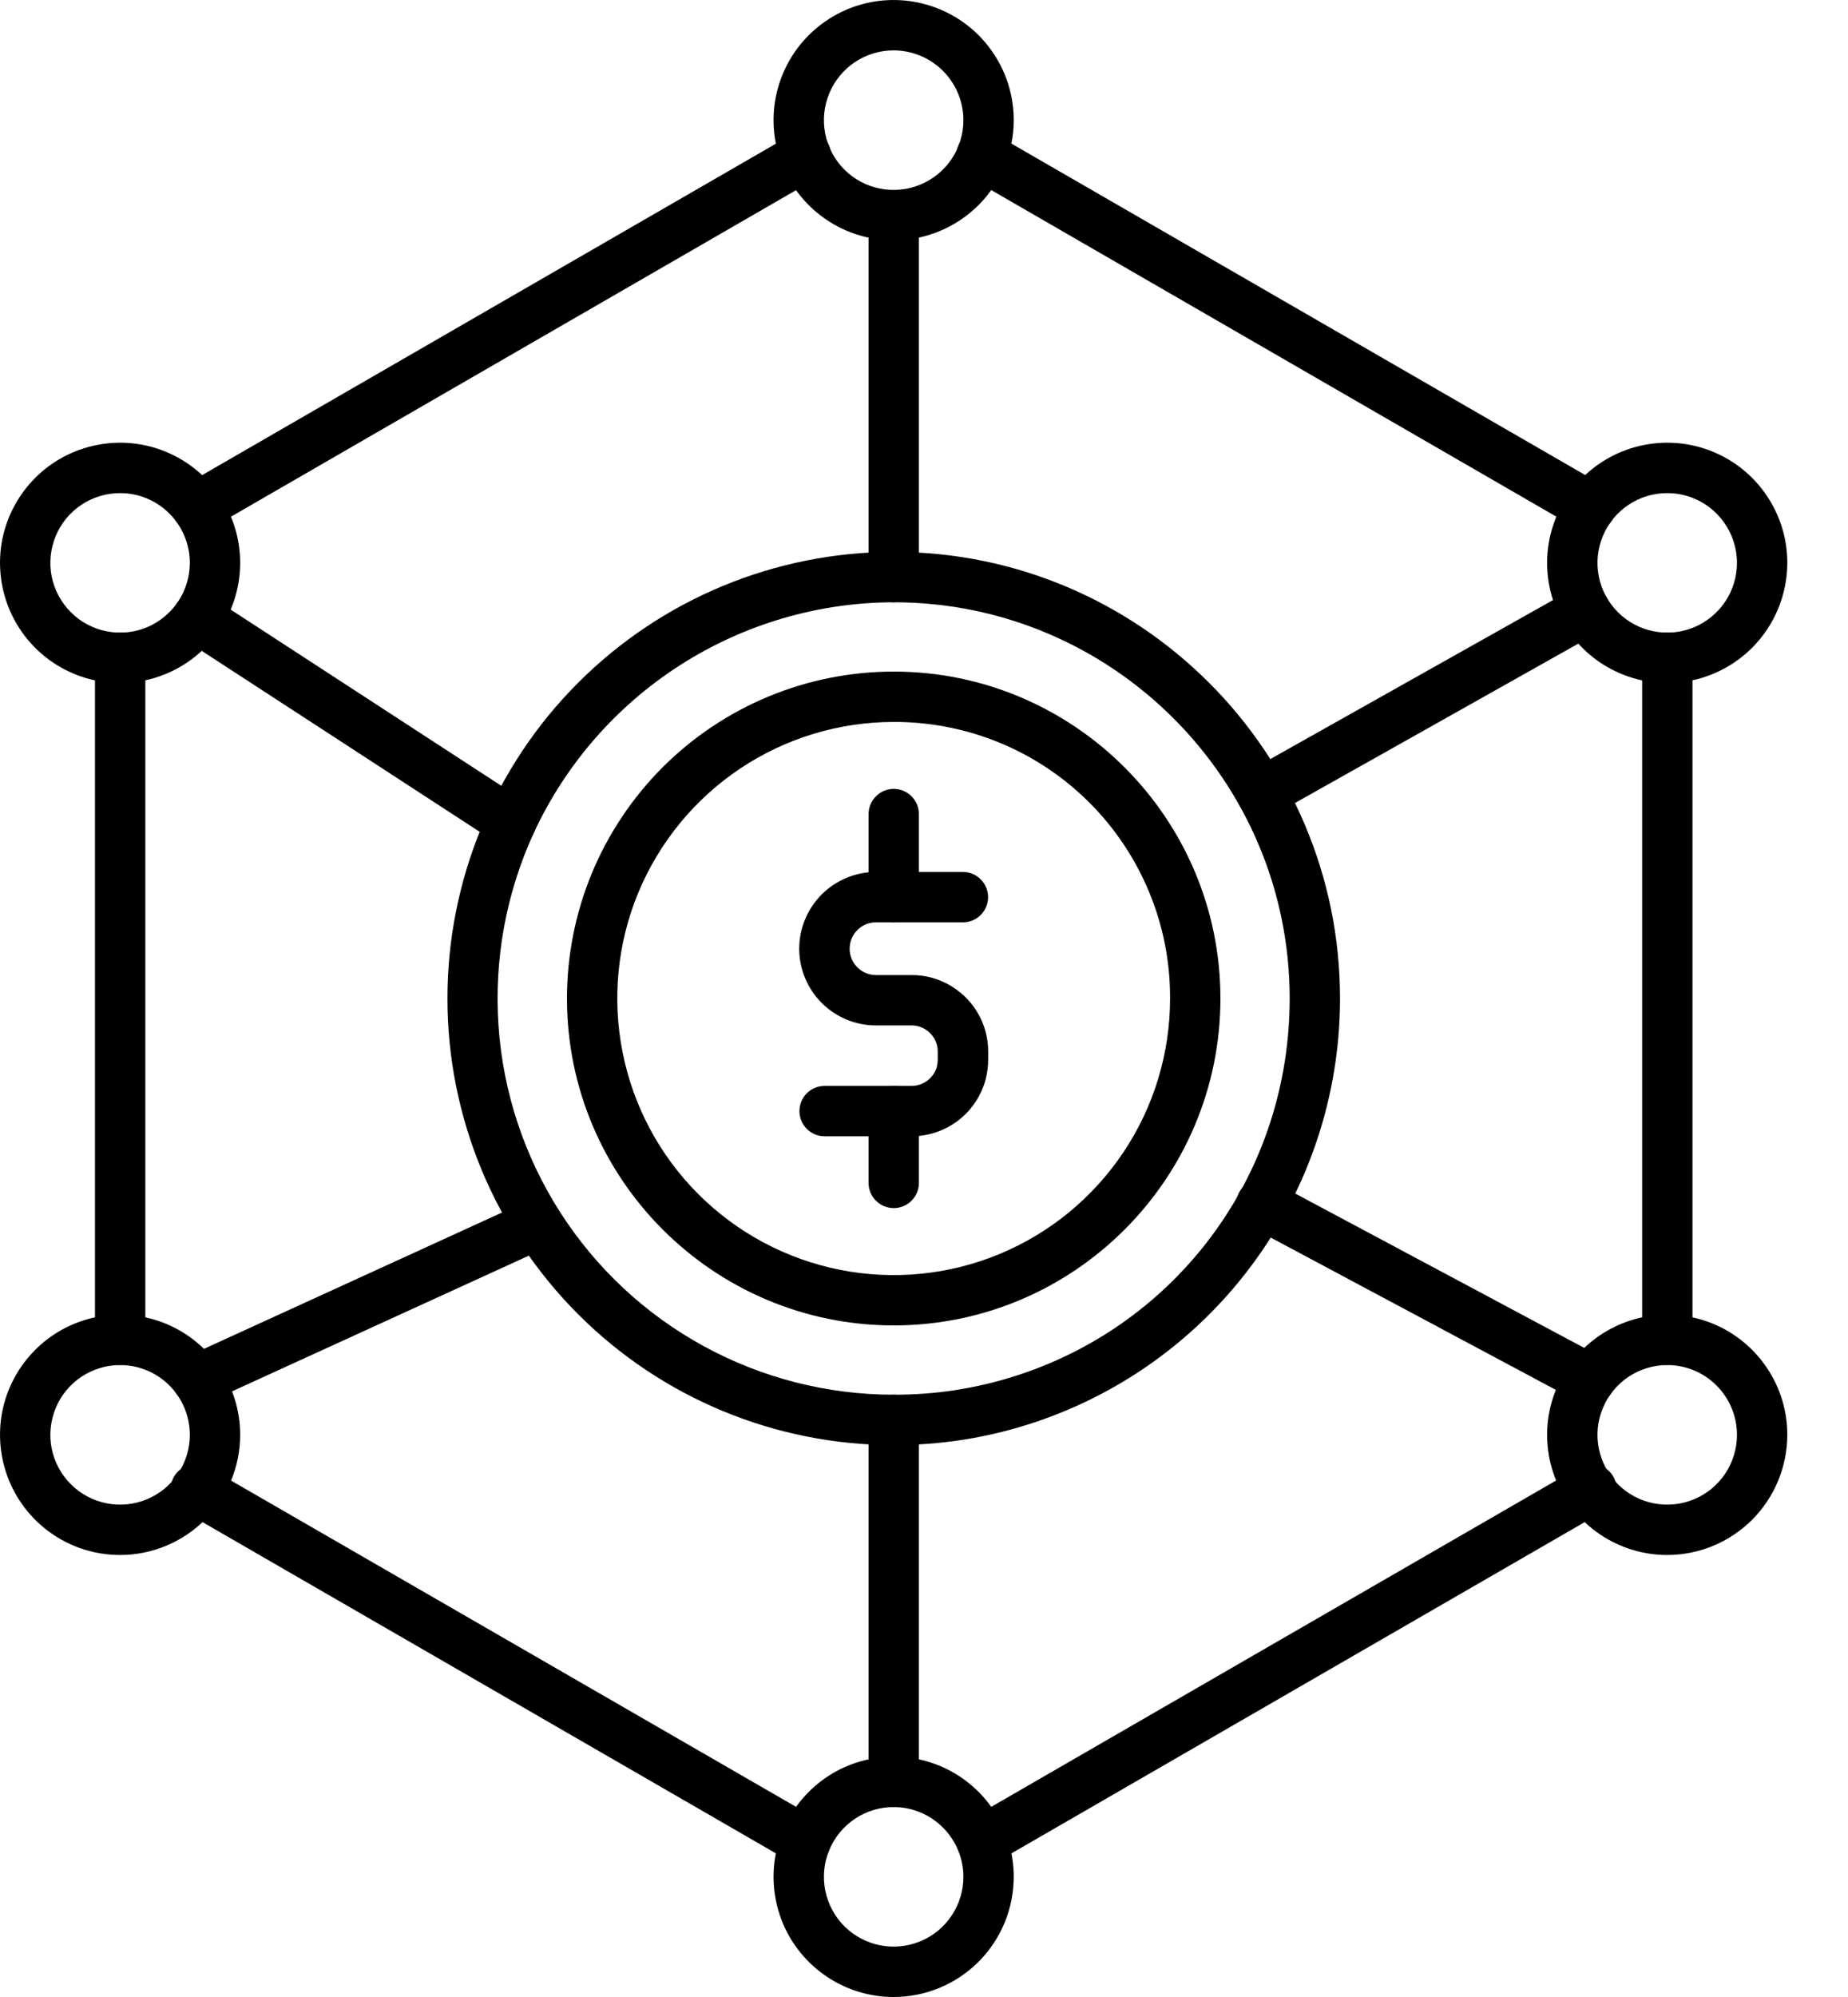
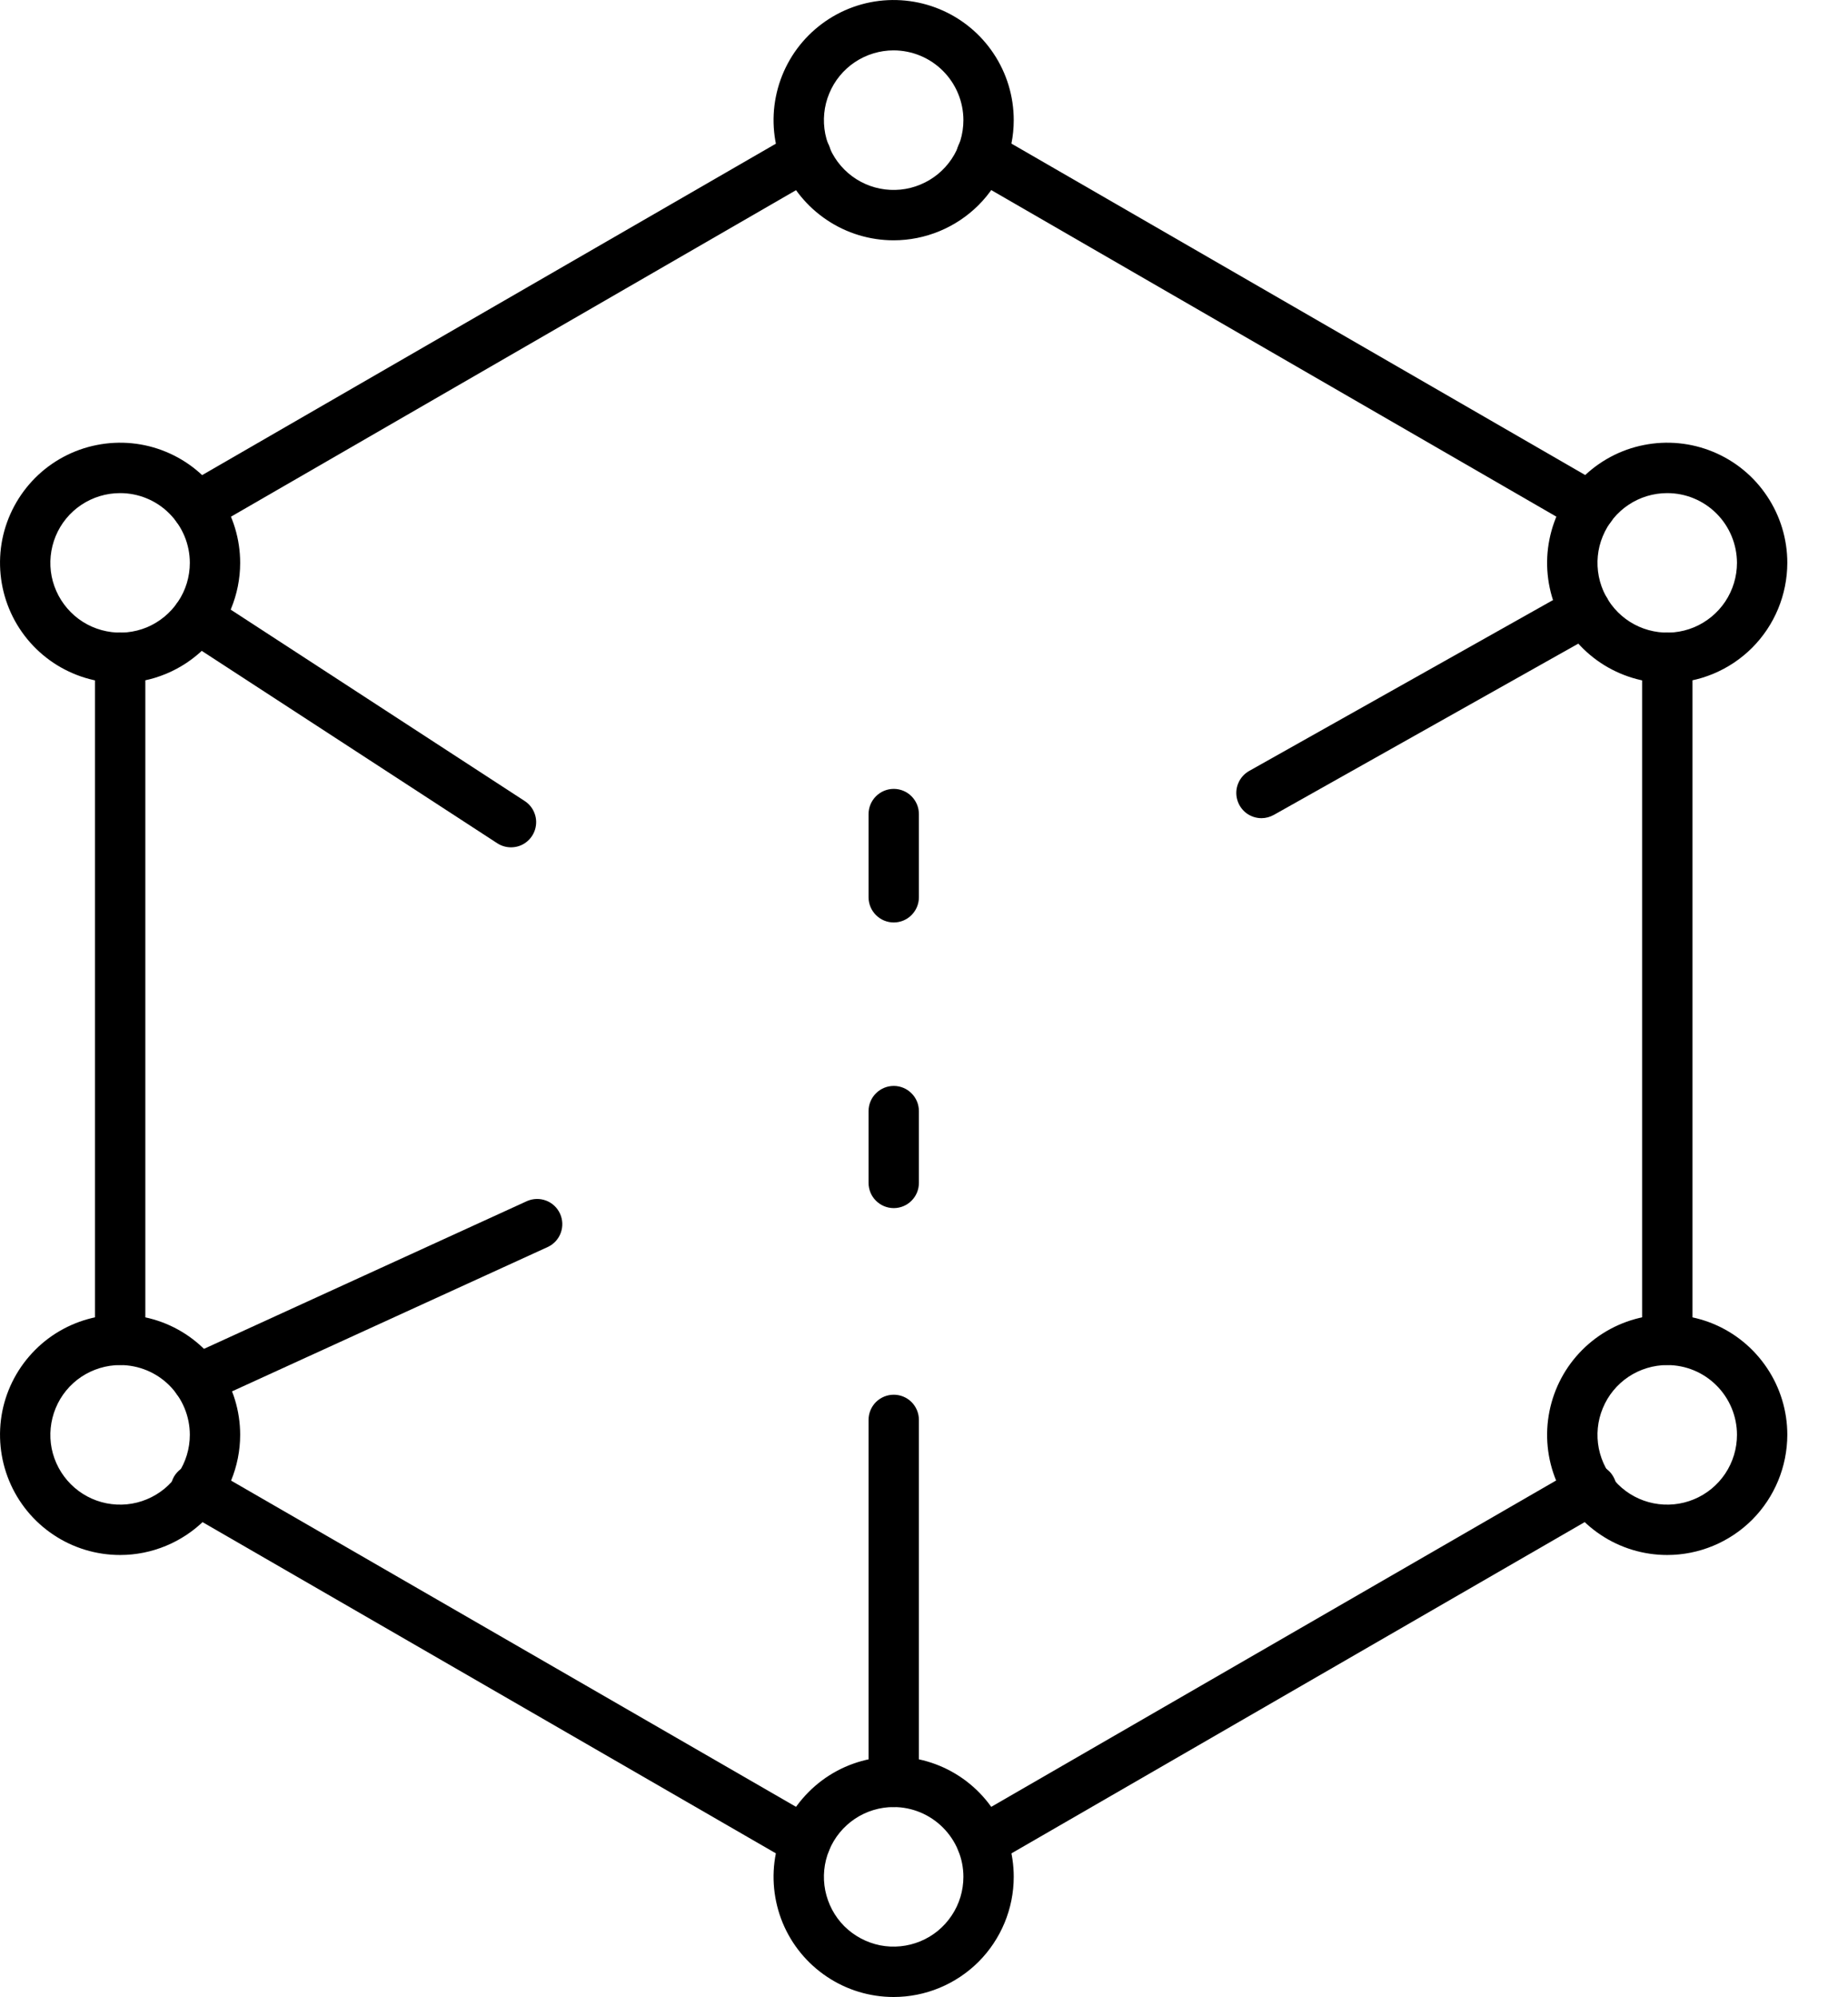
<svg xmlns="http://www.w3.org/2000/svg" width="25" height="27" viewBox="0 0 25 27" fill="none">
-   <path d="M12.09 17.92C9.653 17.92 7.67 15.939 7.67 13.5C7.67 12.919 7.784 12.345 8.006 11.808C8.228 11.272 8.554 10.785 8.964 10.374C9.375 9.964 9.862 9.638 10.399 9.416C10.935 9.194 11.51 9.08 12.09 9.08C14.527 9.08 16.51 11.062 16.51 13.5C16.51 15.938 14.527 17.92 12.09 17.92ZM12.09 9.761C11.351 9.761 10.628 9.98 10.013 10.391C9.398 10.802 8.919 11.386 8.635 12.069C8.352 12.752 8.278 13.504 8.423 14.23C8.567 14.955 8.923 15.621 9.446 16.144C9.969 16.667 10.635 17.023 11.361 17.168C12.086 17.312 12.838 17.238 13.521 16.955C14.204 16.672 14.788 16.192 15.199 15.577C15.61 14.963 15.829 14.239 15.829 13.5C15.831 13.008 15.736 12.521 15.548 12.067C15.361 11.613 15.086 11.2 14.738 10.852C14.39 10.505 13.978 10.229 13.523 10.042C13.069 9.855 12.582 9.759 12.09 9.761Z" fill="black" />
-   <path d="M12.091 19.538C10.489 19.538 8.953 18.902 7.821 17.769C6.689 16.637 6.053 15.101 6.053 13.5C6.053 11.899 6.689 10.363 7.821 9.231C8.953 8.098 10.489 7.462 12.091 7.462C15.42 7.462 18.128 10.171 18.128 13.5C18.128 14.939 17.615 16.331 16.68 17.424C15.745 18.518 14.45 19.242 13.029 19.466C12.718 19.514 12.405 19.538 12.091 19.538ZM12.091 8.143C11.067 8.145 10.065 8.44 9.202 8.992C8.34 9.544 7.653 10.33 7.222 11.259C6.846 12.076 6.682 12.974 6.744 13.87C6.806 14.767 7.093 15.633 7.578 16.39C8.063 17.147 8.73 17.769 9.519 18.2C10.307 18.631 11.192 18.857 12.091 18.857C12.37 18.857 12.648 18.837 12.924 18.795C15.546 18.384 17.447 16.158 17.447 13.5C17.447 10.546 15.045 8.143 12.091 8.143Z" fill="black" />
-   <path d="M12.332 15.363H11.155C11.065 15.363 10.978 15.327 10.914 15.263C10.851 15.2 10.815 15.113 10.815 15.023C10.815 14.932 10.851 14.845 10.914 14.782C10.978 14.718 11.065 14.682 11.155 14.682H12.332C12.41 14.682 12.485 14.656 12.547 14.609C12.609 14.562 12.654 14.496 12.675 14.421V14.417C12.682 14.387 12.686 14.357 12.686 14.326V14.22C12.686 14.159 12.671 14.099 12.642 14.046C12.612 13.993 12.569 13.949 12.518 13.917L12.512 13.913C12.457 13.881 12.395 13.864 12.331 13.864H11.85C11.575 13.864 11.311 13.755 11.116 13.56C10.922 13.366 10.812 13.102 10.812 12.827C10.812 12.552 10.922 12.288 11.116 12.093C11.311 11.899 11.575 11.789 11.85 11.789H13.026C13.117 11.789 13.203 11.825 13.267 11.889C13.331 11.953 13.367 12.04 13.367 12.13C13.367 12.22 13.331 12.307 13.267 12.371C13.203 12.435 13.117 12.47 13.026 12.47H11.85C11.755 12.47 11.665 12.508 11.598 12.575C11.531 12.642 11.494 12.732 11.494 12.827C11.494 12.921 11.531 13.012 11.598 13.078C11.665 13.145 11.755 13.183 11.85 13.183H12.332C12.523 13.182 12.71 13.235 12.873 13.335C12.877 13.338 12.881 13.34 12.885 13.343C13.033 13.436 13.156 13.565 13.24 13.718C13.325 13.872 13.369 14.044 13.368 14.22V14.326C13.368 14.412 13.358 14.497 13.337 14.58C13.337 14.583 13.337 14.586 13.335 14.589C13.277 14.811 13.147 15.007 12.966 15.147C12.784 15.287 12.561 15.363 12.332 15.363Z" fill="black" />
  <path d="M12.091 16.334C12 16.334 11.914 16.298 11.85 16.234C11.786 16.171 11.75 16.084 11.75 15.993V15.023C11.75 14.932 11.786 14.845 11.85 14.782C11.914 14.718 12 14.682 12.091 14.682C12.181 14.682 12.268 14.718 12.331 14.782C12.395 14.845 12.431 14.932 12.431 15.023V15.993C12.431 16.084 12.395 16.171 12.331 16.234C12.268 16.298 12.181 16.334 12.091 16.334Z" fill="black" />
  <path d="M12.091 12.472C12 12.472 11.914 12.436 11.85 12.372C11.786 12.308 11.75 12.222 11.75 12.131V11.007C11.75 10.916 11.786 10.83 11.85 10.766C11.914 10.702 12 10.666 12.091 10.666C12.181 10.666 12.268 10.702 12.331 10.766C12.395 10.83 12.431 10.916 12.431 11.007V12.131C12.431 12.222 12.395 12.308 12.331 12.372C12.268 12.436 12.181 12.472 12.091 12.472Z" fill="black" />
  <path d="M1.626 18.454C1.535 18.454 1.449 18.418 1.385 18.354C1.321 18.291 1.285 18.204 1.285 18.113V8.894C1.285 8.804 1.321 8.717 1.385 8.653C1.449 8.589 1.535 8.554 1.626 8.554C1.716 8.554 1.803 8.589 1.867 8.653C1.93 8.717 1.966 8.804 1.966 8.894V18.113C1.966 18.204 1.93 18.291 1.867 18.354C1.803 18.418 1.716 18.454 1.626 18.454Z" fill="black" />
  <path d="M13.282 25.237C13.207 25.237 13.134 25.212 13.075 25.166C13.015 25.121 12.972 25.057 12.953 24.984C12.934 24.912 12.939 24.835 12.967 24.766C12.996 24.697 13.047 24.639 13.112 24.601L21.34 19.85C21.379 19.824 21.423 19.807 21.469 19.798C21.514 19.79 21.561 19.791 21.607 19.802C21.652 19.812 21.695 19.832 21.732 19.86C21.77 19.887 21.801 19.922 21.824 19.963C21.848 20.003 21.863 20.048 21.868 20.094C21.873 20.14 21.869 20.187 21.856 20.232C21.842 20.276 21.82 20.318 21.79 20.353C21.76 20.389 21.723 20.418 21.681 20.439L13.453 25.191C13.401 25.221 13.342 25.237 13.282 25.237Z" fill="black" />
  <path d="M21.515 7.198C21.455 7.198 21.397 7.182 21.345 7.153L13.112 2.398C13.073 2.376 13.038 2.347 13.01 2.311C12.982 2.276 12.962 2.235 12.95 2.192C12.938 2.148 12.934 2.103 12.94 2.058C12.946 2.013 12.961 1.97 12.983 1.931C13.006 1.892 13.036 1.857 13.072 1.83C13.108 1.803 13.149 1.783 13.192 1.771C13.236 1.76 13.281 1.758 13.326 1.764C13.371 1.77 13.414 1.785 13.453 1.809L21.686 6.562C21.751 6.6 21.802 6.658 21.83 6.727C21.859 6.796 21.864 6.873 21.845 6.946C21.825 7.018 21.782 7.082 21.723 7.128C21.663 7.173 21.59 7.198 21.515 7.198Z" fill="black" />
  <path d="M22.555 18.454C22.465 18.454 22.378 18.418 22.315 18.354C22.251 18.291 22.215 18.204 22.215 18.113V8.894C22.215 8.804 22.251 8.717 22.315 8.653C22.378 8.589 22.465 8.554 22.555 8.554C22.646 8.554 22.732 8.589 22.796 8.653C22.86 8.717 22.896 8.804 22.896 8.894V18.113C22.896 18.204 22.86 18.291 22.796 18.354C22.732 18.418 22.646 18.454 22.555 18.454Z" fill="black" />
  <path d="M10.897 25.237C10.837 25.237 10.779 25.221 10.727 25.191L2.498 20.44C2.456 20.419 2.419 20.39 2.389 20.355C2.359 20.319 2.337 20.278 2.323 20.233C2.31 20.189 2.305 20.142 2.311 20.096C2.316 20.049 2.331 20.005 2.354 19.964C2.378 19.924 2.409 19.889 2.447 19.861C2.484 19.834 2.527 19.814 2.572 19.803C2.617 19.793 2.664 19.792 2.71 19.8C2.756 19.808 2.8 19.826 2.838 19.852L11.067 24.601C11.132 24.639 11.183 24.697 11.211 24.766C11.24 24.835 11.245 24.912 11.226 24.985C11.206 25.057 11.164 25.121 11.104 25.167C11.044 25.212 10.971 25.237 10.896 25.237H10.897Z" fill="black" />
  <path d="M2.665 7.198C2.59 7.198 2.517 7.173 2.458 7.128C2.398 7.082 2.355 7.018 2.336 6.946C2.316 6.873 2.321 6.796 2.35 6.727C2.379 6.658 2.43 6.6 2.495 6.562L10.728 1.809C10.767 1.785 10.81 1.77 10.854 1.764C10.899 1.758 10.944 1.76 10.988 1.771C11.032 1.783 11.073 1.803 11.109 1.83C11.145 1.857 11.175 1.892 11.197 1.931C11.22 1.97 11.234 2.013 11.24 2.058C11.246 2.103 11.243 2.148 11.231 2.192C11.219 2.235 11.198 2.276 11.17 2.311C11.143 2.347 11.108 2.376 11.069 2.398L2.835 7.153C2.784 7.182 2.725 7.198 2.665 7.198Z" fill="black" />
  <path d="M12.089 3.249C11.768 3.249 11.454 3.154 11.187 2.975C10.92 2.797 10.711 2.543 10.588 2.246C10.466 1.95 10.433 1.623 10.496 1.308C10.559 0.993 10.713 0.703 10.941 0.476C11.168 0.249 11.457 0.094 11.773 0.031C12.088 -0.031 12.414 0.001 12.711 0.124C13.008 0.247 13.262 0.455 13.44 0.722C13.619 0.989 13.714 1.303 13.714 1.625C13.714 2.055 13.542 2.468 13.238 2.773C12.933 3.077 12.52 3.249 12.089 3.249ZM12.089 0.681C11.903 0.681 11.72 0.737 11.565 0.84C11.41 0.944 11.289 1.091 11.218 1.264C11.146 1.436 11.128 1.626 11.164 1.809C11.201 1.992 11.29 2.16 11.422 2.292C11.554 2.424 11.722 2.514 11.905 2.55C12.088 2.586 12.278 2.568 12.45 2.496C12.623 2.425 12.77 2.304 12.874 2.149C12.978 1.994 13.033 1.811 13.033 1.625C13.033 1.375 12.933 1.135 12.756 0.958C12.579 0.781 12.34 0.682 12.089 0.681Z" fill="black" />
  <path d="M1.625 9.235C1.303 9.235 0.989 9.139 0.722 8.961C0.455 8.782 0.247 8.529 0.124 8.232C0.001 7.935 -0.031 7.608 0.031 7.293C0.094 6.978 0.249 6.689 0.476 6.461C0.703 6.234 0.993 6.079 1.308 6.017C1.623 5.954 1.95 5.986 2.246 6.109C2.543 6.232 2.797 6.44 2.975 6.708C3.154 6.975 3.249 7.289 3.249 7.61C3.249 8.041 3.077 8.454 2.773 8.758C2.468 9.063 2.055 9.234 1.625 9.235ZM1.625 6.667C1.438 6.667 1.256 6.722 1.1 6.826C0.945 6.929 0.824 7.077 0.753 7.249C0.682 7.421 0.663 7.611 0.699 7.794C0.736 7.977 0.826 8.145 0.958 8.277C1.089 8.409 1.258 8.499 1.441 8.535C1.624 8.572 1.813 8.553 1.986 8.482C2.158 8.41 2.305 8.289 2.409 8.134C2.513 7.979 2.568 7.797 2.568 7.61C2.568 7.36 2.468 7.12 2.291 6.943C2.115 6.766 1.875 6.667 1.625 6.667Z" fill="black" />
  <path d="M1.625 21.024C1.303 21.024 0.989 20.929 0.722 20.75C0.455 20.572 0.247 20.318 0.124 20.021C0.001 19.724 -0.031 19.398 0.031 19.082C0.094 18.767 0.249 18.478 0.476 18.251C0.703 18.023 0.993 17.869 1.308 17.806C1.623 17.743 1.95 17.776 2.246 17.898C2.543 18.021 2.797 18.23 2.975 18.497C3.154 18.764 3.249 19.078 3.249 19.399C3.249 19.83 3.077 20.243 2.773 20.548C2.468 20.852 2.055 21.024 1.625 21.024ZM1.625 18.456C1.438 18.456 1.256 18.512 1.1 18.615C0.945 18.719 0.824 18.866 0.753 19.039C0.682 19.211 0.663 19.401 0.699 19.584C0.736 19.767 0.826 19.935 0.958 20.067C1.09 20.199 1.258 20.289 1.441 20.325C1.624 20.361 1.814 20.343 1.986 20.271C2.158 20.2 2.306 20.079 2.409 19.924C2.513 19.768 2.568 19.586 2.568 19.399C2.568 19.149 2.468 18.909 2.292 18.732C2.115 18.555 1.875 18.456 1.625 18.456V18.456Z" fill="black" />
  <path d="M12.089 27C11.768 27 11.454 26.905 11.187 26.726C10.92 26.548 10.711 26.294 10.588 25.997C10.466 25.7 10.433 25.374 10.496 25.058C10.559 24.743 10.713 24.454 10.941 24.227C11.168 23.999 11.457 23.845 11.773 23.782C12.088 23.719 12.414 23.751 12.711 23.874C13.008 23.997 13.262 24.206 13.44 24.473C13.619 24.74 13.714 25.054 13.714 25.375C13.714 25.806 13.542 26.219 13.238 26.524C12.933 26.828 12.52 27 12.089 27ZM12.089 24.432C11.903 24.432 11.72 24.487 11.565 24.591C11.41 24.695 11.289 24.842 11.218 25.014C11.146 25.187 11.128 25.376 11.164 25.559C11.201 25.742 11.29 25.911 11.422 26.043C11.554 26.174 11.722 26.264 11.905 26.301C12.088 26.337 12.278 26.318 12.45 26.247C12.623 26.176 12.77 26.055 12.874 25.899C12.978 25.744 13.033 25.562 13.033 25.375C13.033 25.125 12.933 24.886 12.756 24.709C12.579 24.532 12.34 24.432 12.089 24.432Z" fill="black" />
  <path d="M22.554 21.024C22.233 21.024 21.919 20.929 21.652 20.75C21.385 20.572 21.176 20.318 21.053 20.021C20.93 19.724 20.898 19.398 20.961 19.082C21.024 18.767 21.178 18.478 21.405 18.251C21.633 18.023 21.922 17.869 22.237 17.806C22.552 17.743 22.879 17.776 23.176 17.898C23.473 18.021 23.727 18.23 23.905 18.497C24.084 18.764 24.179 19.078 24.179 19.399C24.178 19.83 24.007 20.243 23.703 20.548C23.398 20.852 22.985 21.024 22.554 21.024ZM22.554 18.456C22.368 18.456 22.185 18.512 22.03 18.615C21.875 18.719 21.754 18.866 21.683 19.039C21.611 19.211 21.593 19.401 21.629 19.584C21.666 19.767 21.755 19.935 21.887 20.067C22.019 20.199 22.187 20.289 22.37 20.325C22.553 20.361 22.743 20.343 22.916 20.271C23.088 20.2 23.235 20.079 23.339 19.924C23.443 19.768 23.498 19.586 23.498 19.399C23.498 19.149 23.398 18.909 23.221 18.732C23.044 18.555 22.805 18.456 22.554 18.456V18.456Z" fill="black" />
  <path d="M22.554 9.235C22.233 9.235 21.919 9.139 21.652 8.961C21.385 8.782 21.176 8.529 21.053 8.232C20.93 7.935 20.898 7.608 20.961 7.293C21.024 6.978 21.178 6.689 21.405 6.461C21.633 6.234 21.922 6.079 22.237 6.017C22.552 5.954 22.879 5.986 23.176 6.109C23.473 6.232 23.727 6.44 23.905 6.708C24.084 6.975 24.179 7.289 24.179 7.61C24.178 8.041 24.007 8.454 23.703 8.758C23.398 9.063 22.985 9.234 22.554 9.235ZM22.554 6.667C22.368 6.667 22.185 6.722 22.03 6.826C21.875 6.929 21.754 7.077 21.683 7.249C21.611 7.421 21.593 7.611 21.629 7.794C21.665 7.977 21.755 8.145 21.887 8.277C22.019 8.409 22.187 8.499 22.37 8.535C22.553 8.572 22.743 8.553 22.915 8.482C23.088 8.41 23.235 8.289 23.339 8.134C23.442 7.979 23.498 7.797 23.498 7.61C23.497 7.36 23.398 7.12 23.221 6.943C23.044 6.766 22.805 6.667 22.554 6.667Z" fill="black" />
-   <path d="M12.091 8.143C12 8.143 11.914 8.107 11.85 8.044C11.786 7.98 11.75 7.893 11.75 7.803V2.911C11.75 2.82 11.786 2.734 11.85 2.67C11.914 2.606 12 2.57 12.091 2.57C12.181 2.57 12.268 2.606 12.331 2.67C12.395 2.734 12.431 2.82 12.431 2.911V7.803C12.431 7.893 12.395 7.98 12.331 8.044C12.268 8.107 12.181 8.143 12.091 8.143Z" fill="black" />
  <path d="M6.913 11.456C6.847 11.456 6.782 11.437 6.727 11.401L2.485 8.641C2.447 8.616 2.415 8.585 2.39 8.548C2.365 8.511 2.347 8.469 2.337 8.426C2.328 8.382 2.328 8.337 2.336 8.293C2.344 8.249 2.361 8.207 2.385 8.169C2.41 8.132 2.441 8.1 2.478 8.074C2.515 8.049 2.556 8.031 2.6 8.022C2.644 8.013 2.689 8.012 2.733 8.02C2.777 8.028 2.819 8.045 2.856 8.07L7.098 10.83C7.16 10.87 7.207 10.929 7.232 10.998C7.258 11.067 7.26 11.142 7.239 11.213C7.218 11.283 7.175 11.345 7.116 11.389C7.058 11.433 6.986 11.456 6.913 11.456Z" fill="black" />
  <path d="M2.669 18.994C2.591 18.994 2.516 18.967 2.455 18.918C2.395 18.869 2.353 18.801 2.336 18.726C2.319 18.65 2.329 18.57 2.364 18.501C2.399 18.431 2.456 18.376 2.527 18.343L7.132 16.238C7.214 16.203 7.306 16.201 7.389 16.233C7.472 16.265 7.539 16.328 7.576 16.409C7.613 16.49 7.617 16.582 7.587 16.666C7.557 16.75 7.496 16.818 7.416 16.857L2.81 18.962C2.766 18.983 2.717 18.994 2.669 18.994Z" fill="black" />
  <path d="M12.091 24.432C12 24.432 11.914 24.396 11.85 24.332C11.786 24.268 11.75 24.182 11.75 24.091V19.197C11.75 19.107 11.786 19.02 11.85 18.956C11.914 18.893 12 18.857 12.091 18.857C12.181 18.857 12.268 18.893 12.331 18.956C12.395 19.02 12.431 19.107 12.431 19.197V24.09C12.431 24.134 12.423 24.179 12.406 24.22C12.389 24.262 12.364 24.3 12.332 24.331C12.3 24.363 12.263 24.389 12.221 24.406C12.18 24.423 12.136 24.432 12.091 24.432Z" fill="black" />
  <path d="M17.066 11.062C16.99 11.062 16.917 11.037 16.857 10.991C16.798 10.945 16.755 10.88 16.736 10.807C16.717 10.735 16.722 10.658 16.752 10.588C16.781 10.519 16.833 10.461 16.898 10.424L21.28 7.961C21.319 7.939 21.362 7.925 21.406 7.92C21.45 7.914 21.495 7.918 21.538 7.93C21.582 7.942 21.622 7.963 21.657 7.99C21.692 8.018 21.722 8.052 21.744 8.091C21.765 8.13 21.779 8.173 21.785 8.217C21.79 8.262 21.787 8.307 21.774 8.35C21.762 8.393 21.742 8.433 21.714 8.468C21.687 8.504 21.652 8.533 21.613 8.555L17.232 11.018C17.181 11.046 17.124 11.062 17.066 11.062Z" fill="black" />
-   <path d="M21.51 18.994C21.454 18.993 21.399 18.98 21.35 18.953L16.905 16.58C16.865 16.559 16.831 16.53 16.802 16.496C16.774 16.461 16.752 16.422 16.739 16.379C16.726 16.336 16.722 16.291 16.726 16.247C16.731 16.202 16.744 16.159 16.765 16.119C16.786 16.08 16.814 16.045 16.849 16.017C16.884 15.988 16.923 15.967 16.966 15.954C17.009 15.941 17.054 15.936 17.098 15.941C17.143 15.945 17.186 15.958 17.226 15.979L21.671 18.352C21.738 18.388 21.791 18.445 21.822 18.515C21.853 18.584 21.86 18.662 21.841 18.736C21.823 18.809 21.78 18.875 21.72 18.922C21.66 18.968 21.586 18.994 21.51 18.994Z" fill="black" />
</svg>